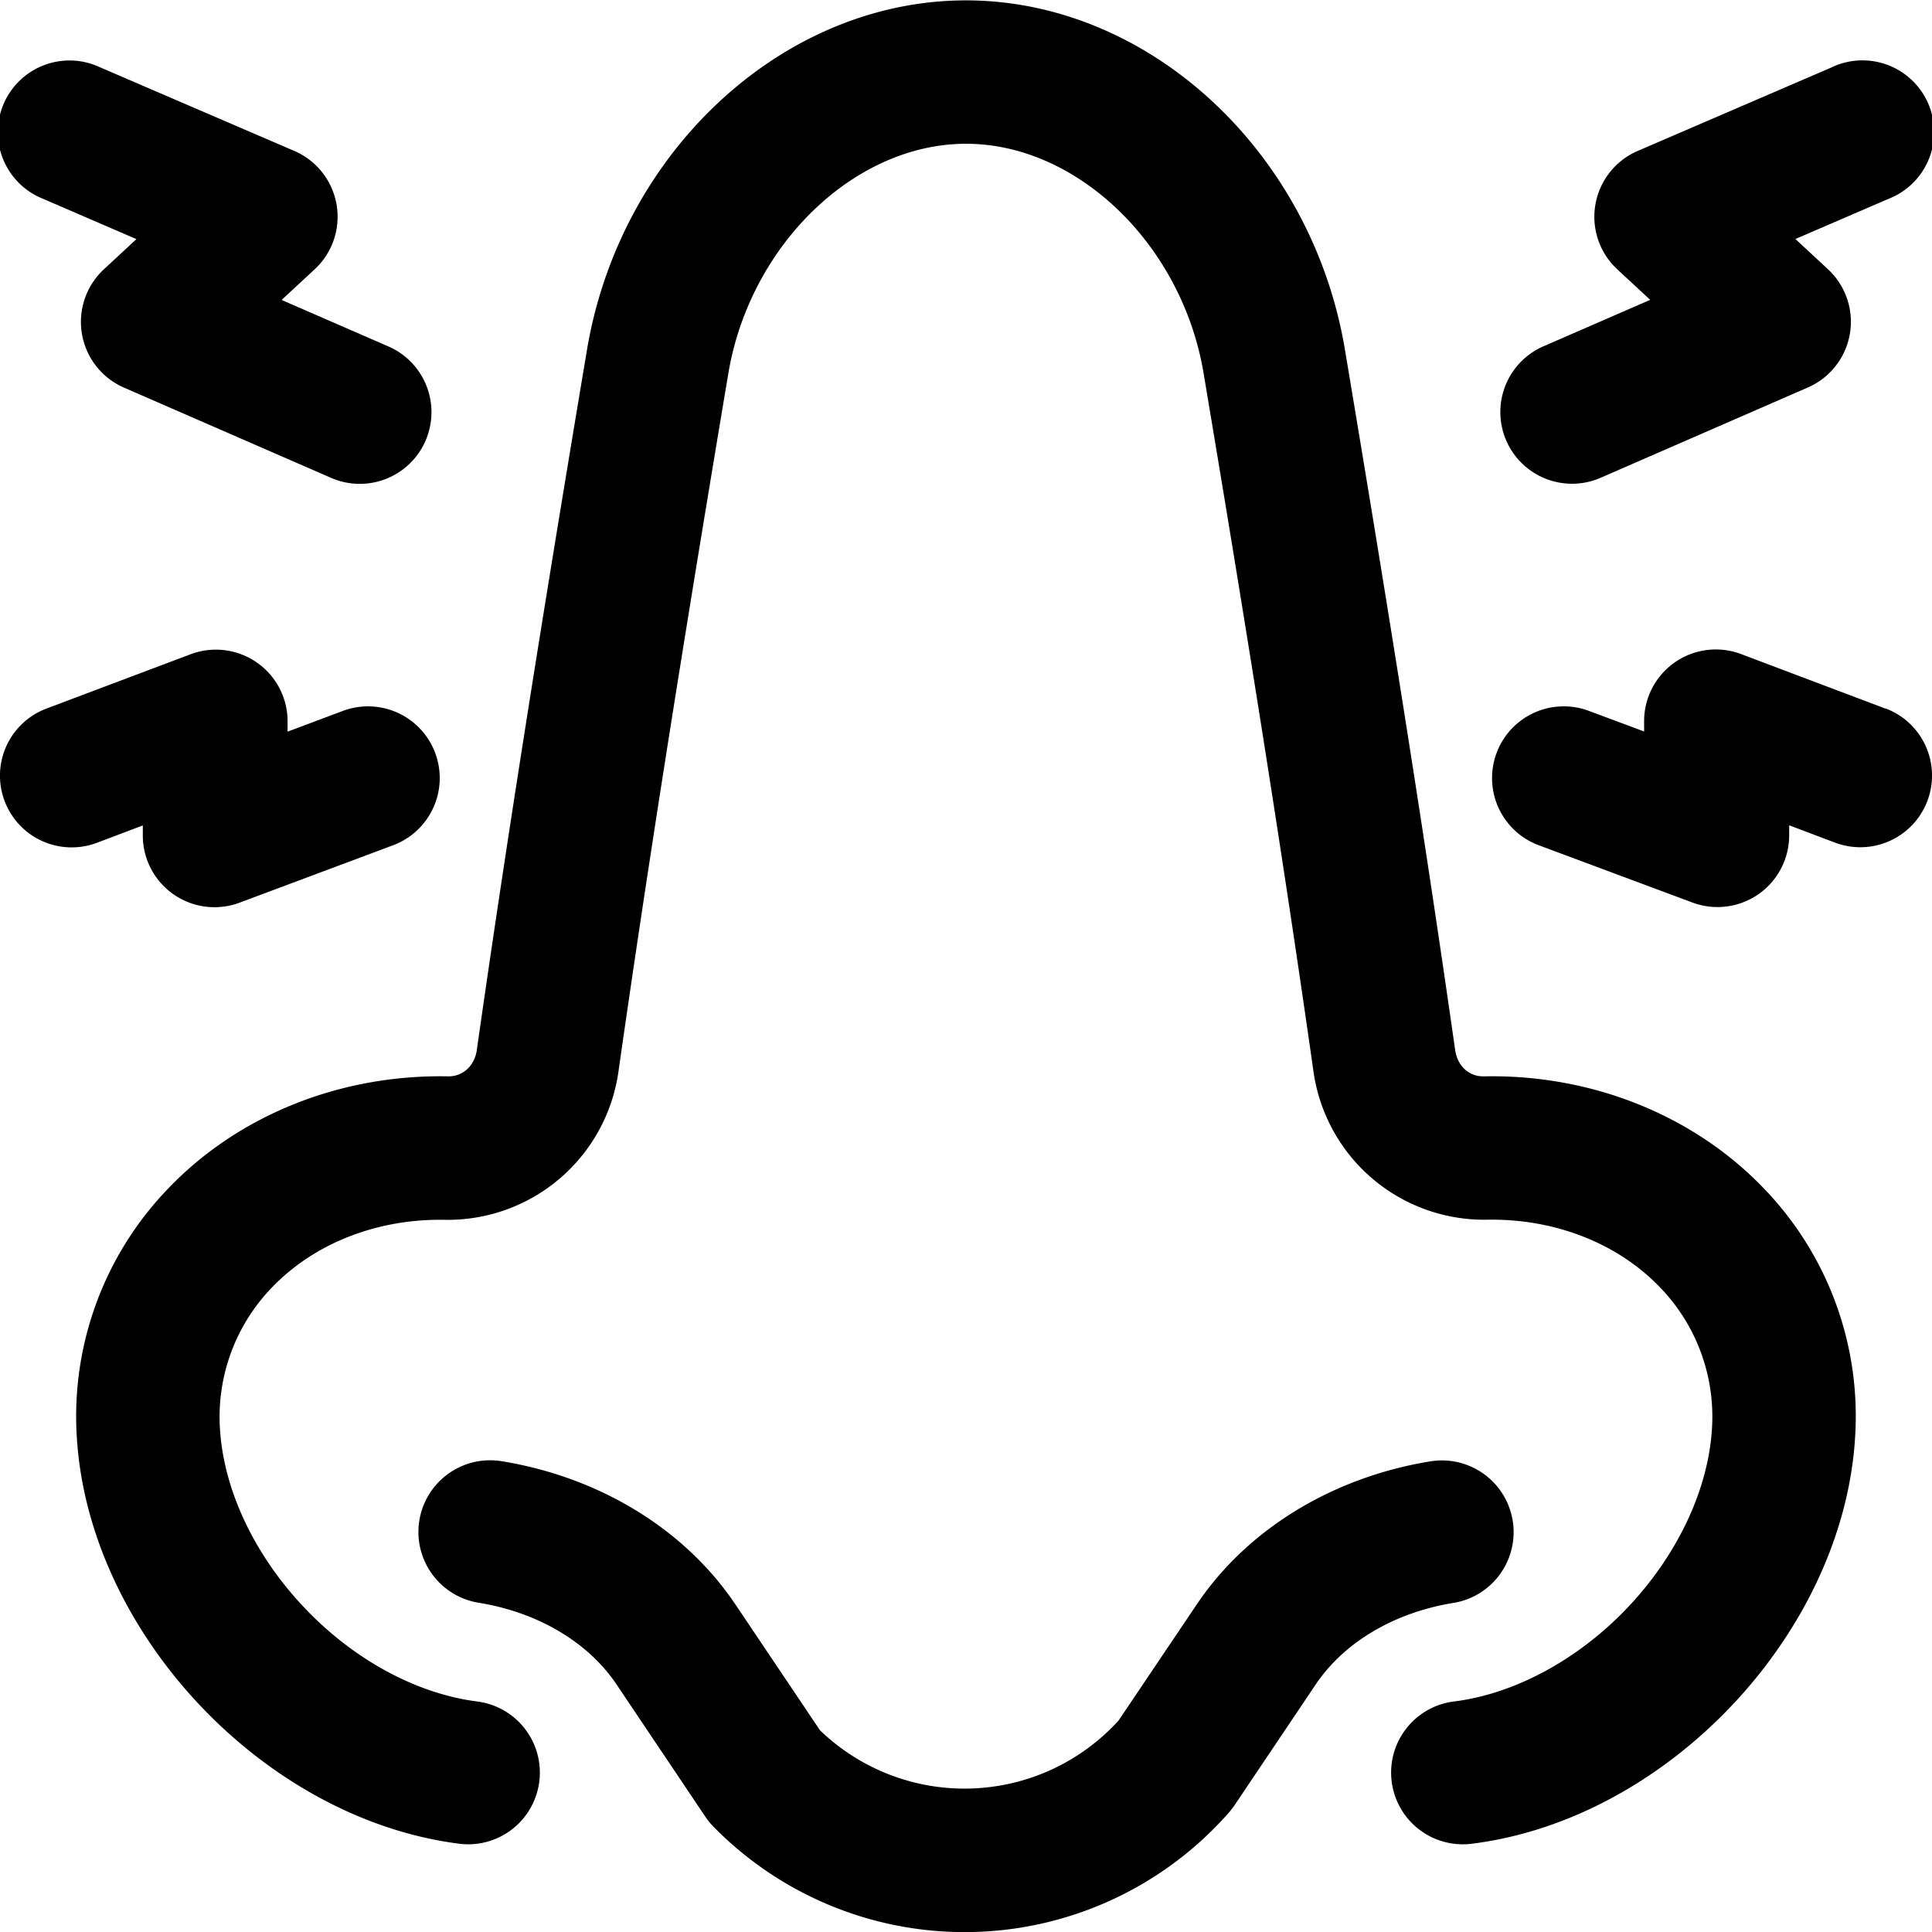
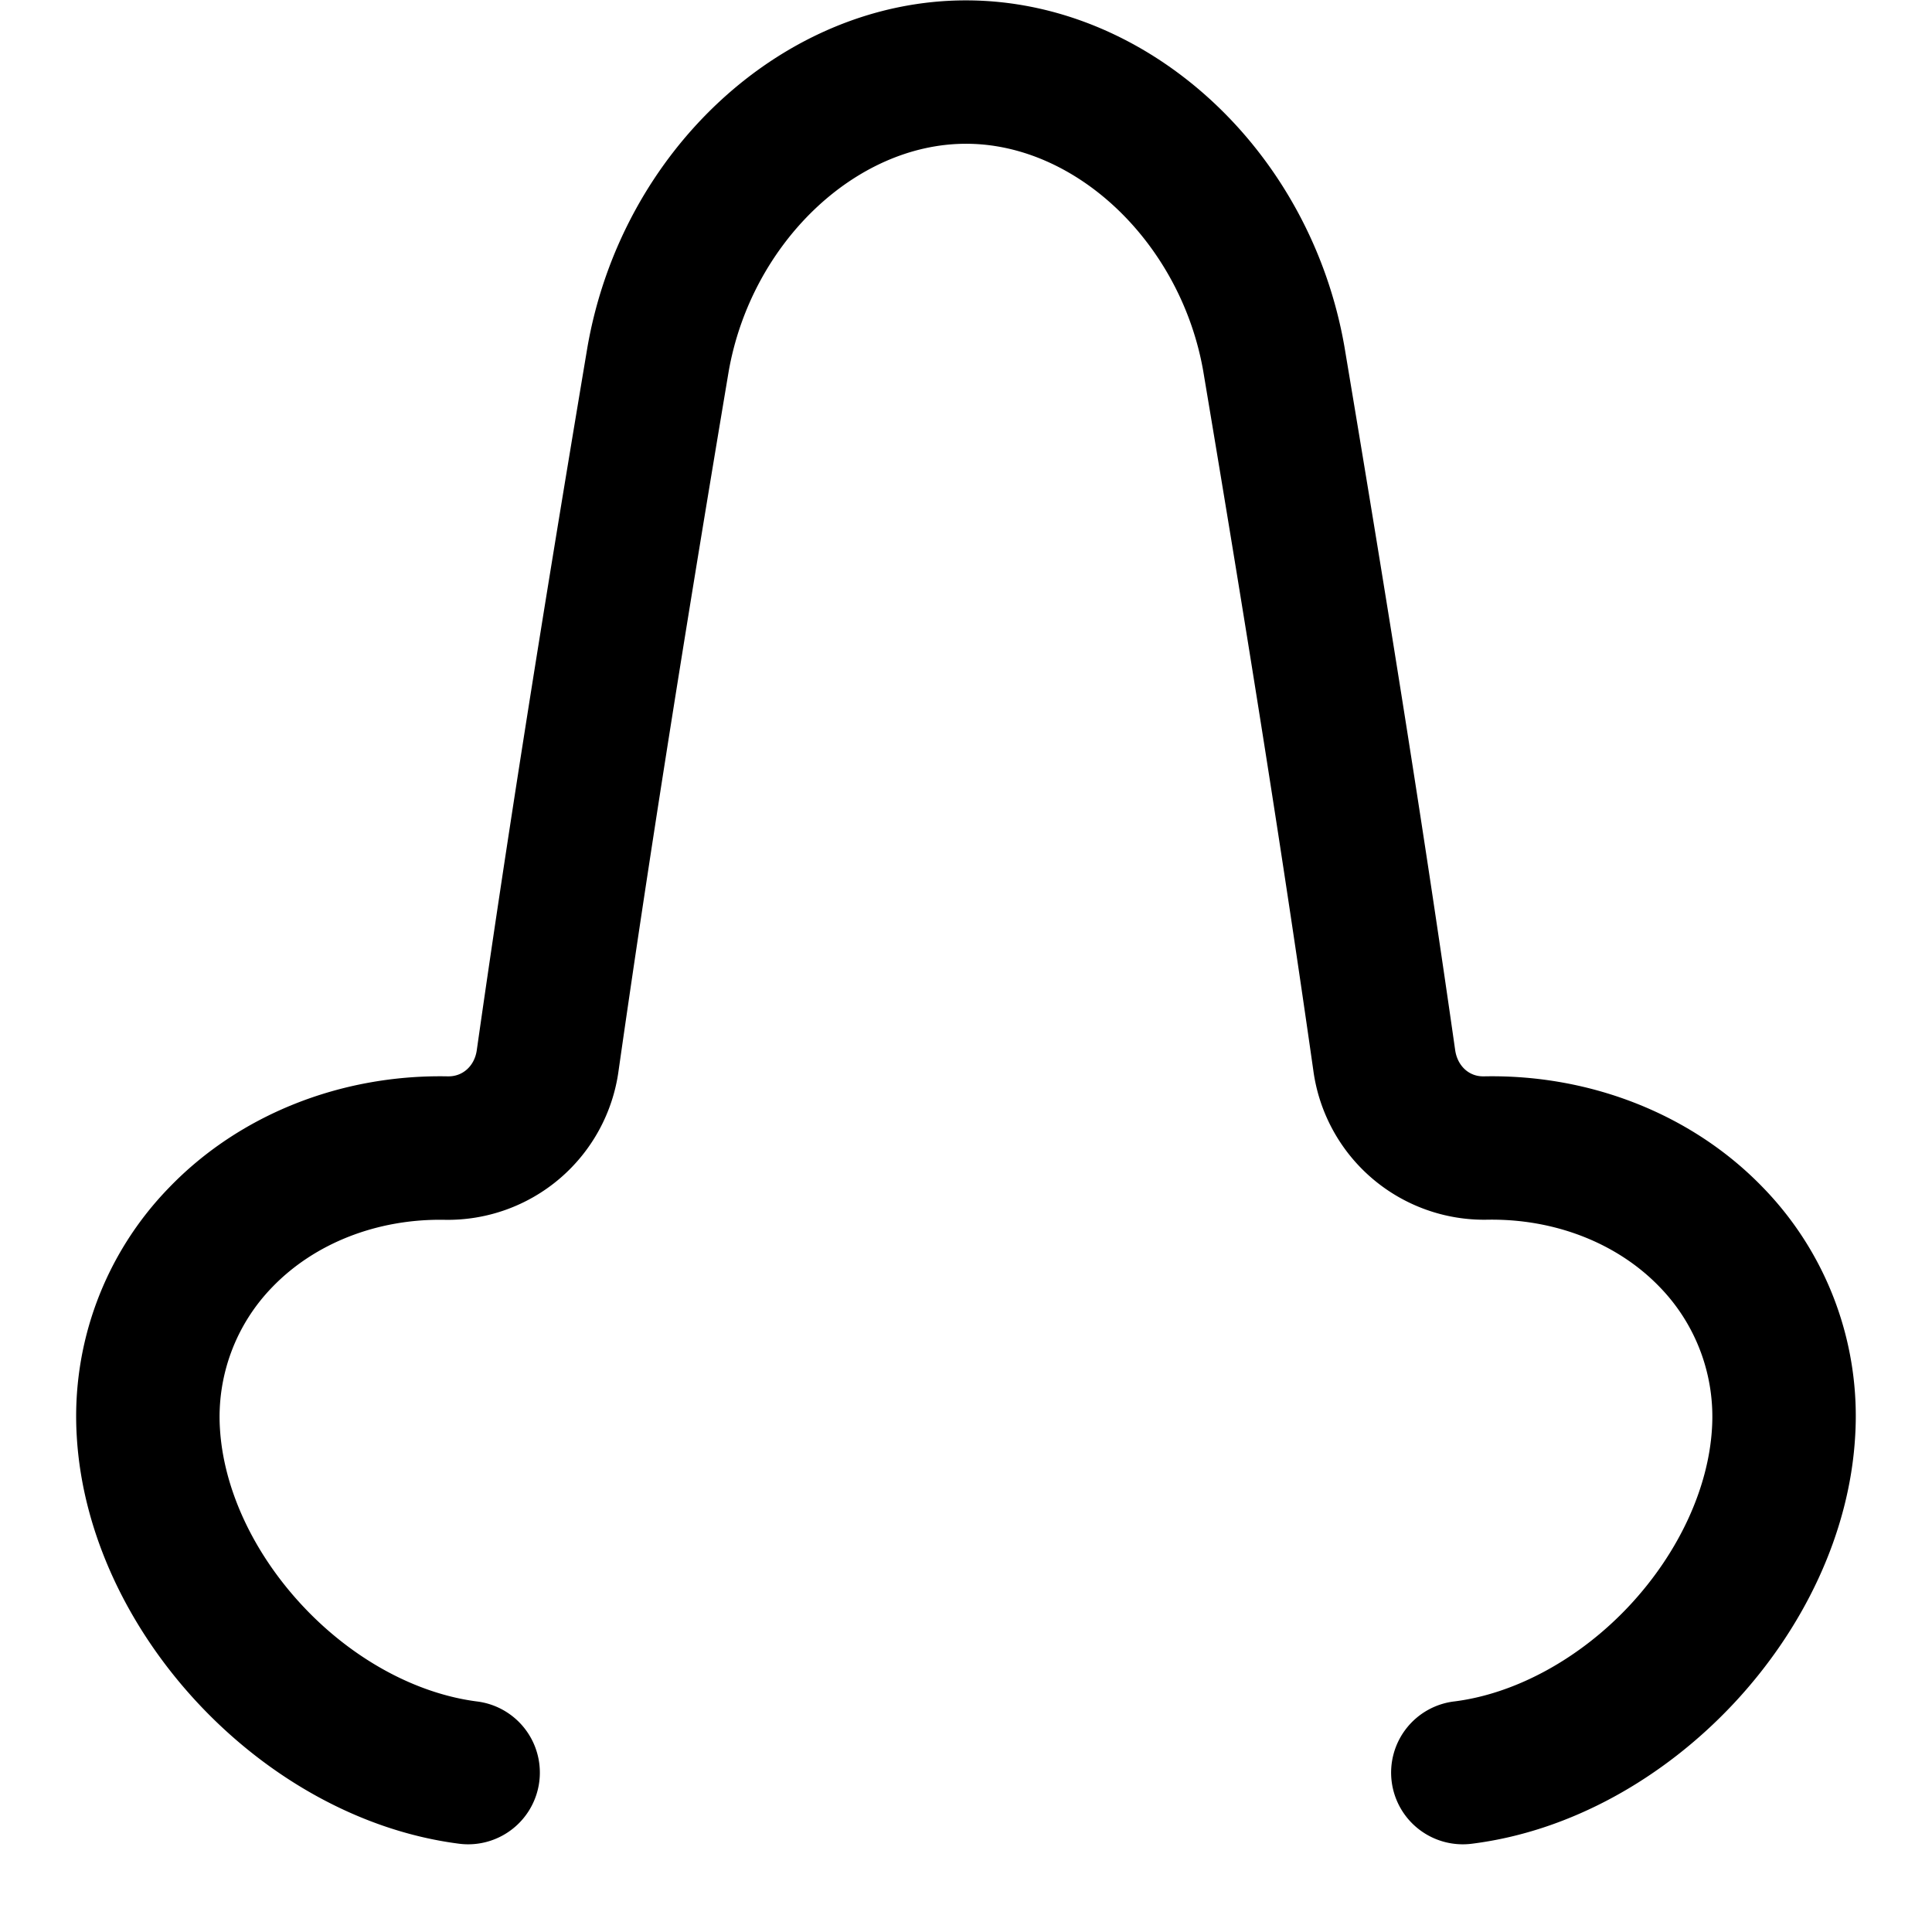
<svg xmlns="http://www.w3.org/2000/svg" height="512" viewBox="0 0 512 512" width="512">
  <g id="Layer_13" data-name="Layer 13">
    <path d="m393.51 285.24h-.25c-3.9.12-7-2.72-7.62-6.91-7.58-53.16-16.64-110.6-29.33-186.33-9.08-52.37-52.21-91.89-100.31-91.9s-91.24 39.53-100.34 92c-12.69 75.63-21.74 133.07-29.31 186.23-.6 4.18-3.75 7-7.63 6.91h-.25c-28.31-.49-55.19 10.28-73.71 29.54a86.91 86.91 0 0 0 -24.42 65.82c3 51.88 49.36 101.33 101.29 108a18.29 18.29 0 0 0 2.44.16 19 19 0 0 0 2.38-37.85c-16.29-2.08-33.15-11.32-46.25-25.34s-21-31.1-21.92-47.11a49.31 49.31 0 0 1 13.84-37.32c11.2-11.64 27.8-18.16 45.56-17.88a45.67 45.67 0 0 0 46.25-39.52c7.54-52.85 16.54-110 29.16-185.21 5.91-33.89 33.49-60.42 62.91-60.43s57 26.54 62.88 60.3c12.64 75.3 21.64 132.45 29.17 185.31a45.67 45.67 0 0 0 46.25 39.52c17.76-.27 34.37 6.23 45.57 17.88a49.29 49.29 0 0 1 13.83 37.31c-.91 16-8.9 33.2-21.91 47.12s-30 23.26-46.25 25.34a19 19 0 1 0 4.81 37.69c51.93-6.64 98.32-56.08 101.29-108a86.87 86.87 0 0 0 -24.38-65.81c-18.55-19.25-45.43-30.02-73.75-29.52z" />
-     <path d="m400.88 403a19 19 0 0 0 -21.78-15.73c-26 4.21-48.63 18.05-62 38l-20.7 30.73a55.21 55.21 0 0 1 -79.09 2.55l-22.39-33.32c-13.39-19.94-36-33.78-62-38a19 19 0 0 0 -6.06 37.52c15.68 2.53 29 10.43 36.54 21.66l23.5 35a18.63 18.63 0 0 0 2.33 2.84 93.25 93.25 0 0 0 136.34-3.79 21.27 21.27 0 0 0 1.61-2.07l21.46-31.94c7.54-11.23 20.86-19.13 36.54-21.66a19 19 0 0 0 15.7-21.79z" />
-     <path d="m89.2 54.25a19 19 0 0 0 -11.2-14.25l-51.48-22.16a19 19 0 1 0 -15 34.89l24.63 10.64-8.62 8a19 19 0 0 0 5.32 31.35l54.6 23.79a19 19 0 1 0 15.18-34.83l-28-12.19 8.72-8.08a19 19 0 0 0 5.85-17.16z" />
-     <path d="m37.85 218.75v2.39a19 19 0 0 0 25.64 18.08l40.68-15.22a19 19 0 0 0 -13.28-35.61l-14.68 5.51v-2.51a19 19 0 0 0 -25.71-18l-38.22 14.4a19 19 0 0 0 13.43 35.55z" />
-     <path d="m485.44 17.84-51.44 22.16a19 19 0 0 0 -5.4 31.38l8.72 8.08-28 12.19a19 19 0 1 0 15.18 34.83l54.6-23.79a19 19 0 0 0 5.32-31.35l-8.62-8 24.67-10.64a19 19 0 1 0 -15-34.89z" />
-     <path d="m499.68 187.79-38.26-14.45a19 19 0 0 0 -25.71 18v2.51l-14.68-5.47a19 19 0 0 0 -13.24 35.62l40.72 15.18a19 19 0 0 0 25.64-18.08v-2.39l12.14 4.59a19 19 0 0 0 13.43-35.55z" />
  </g>
</svg>